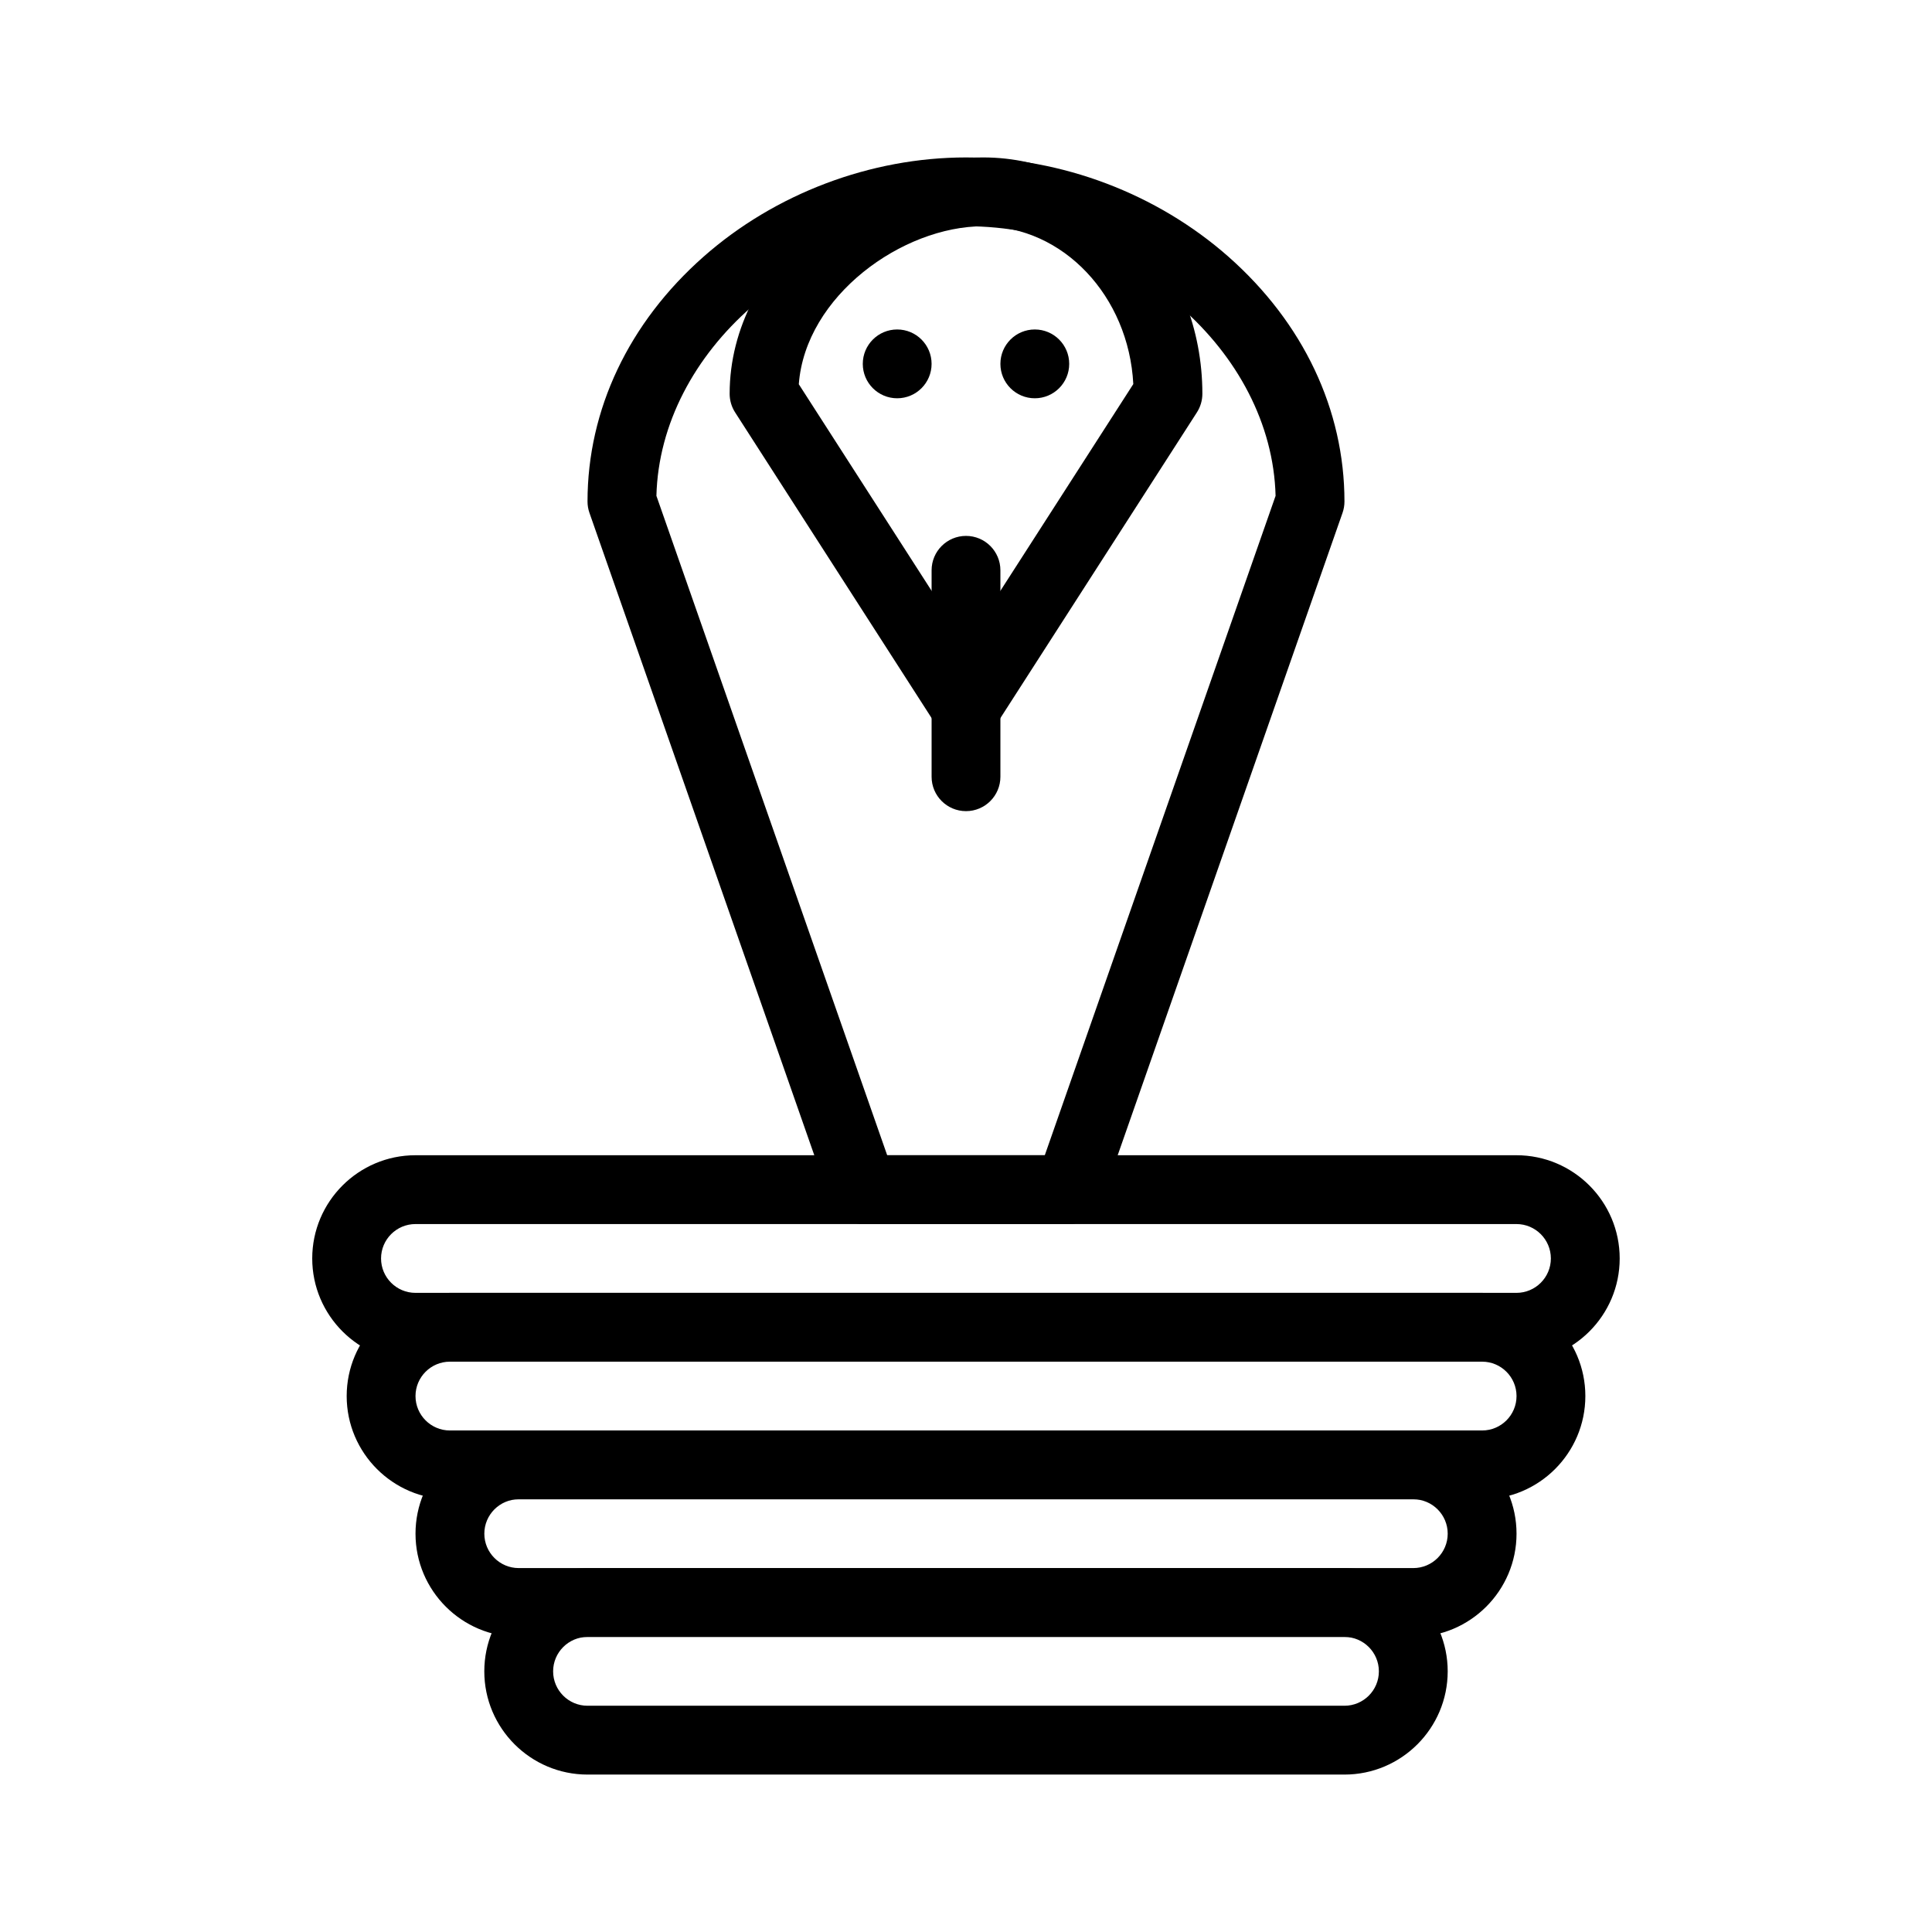
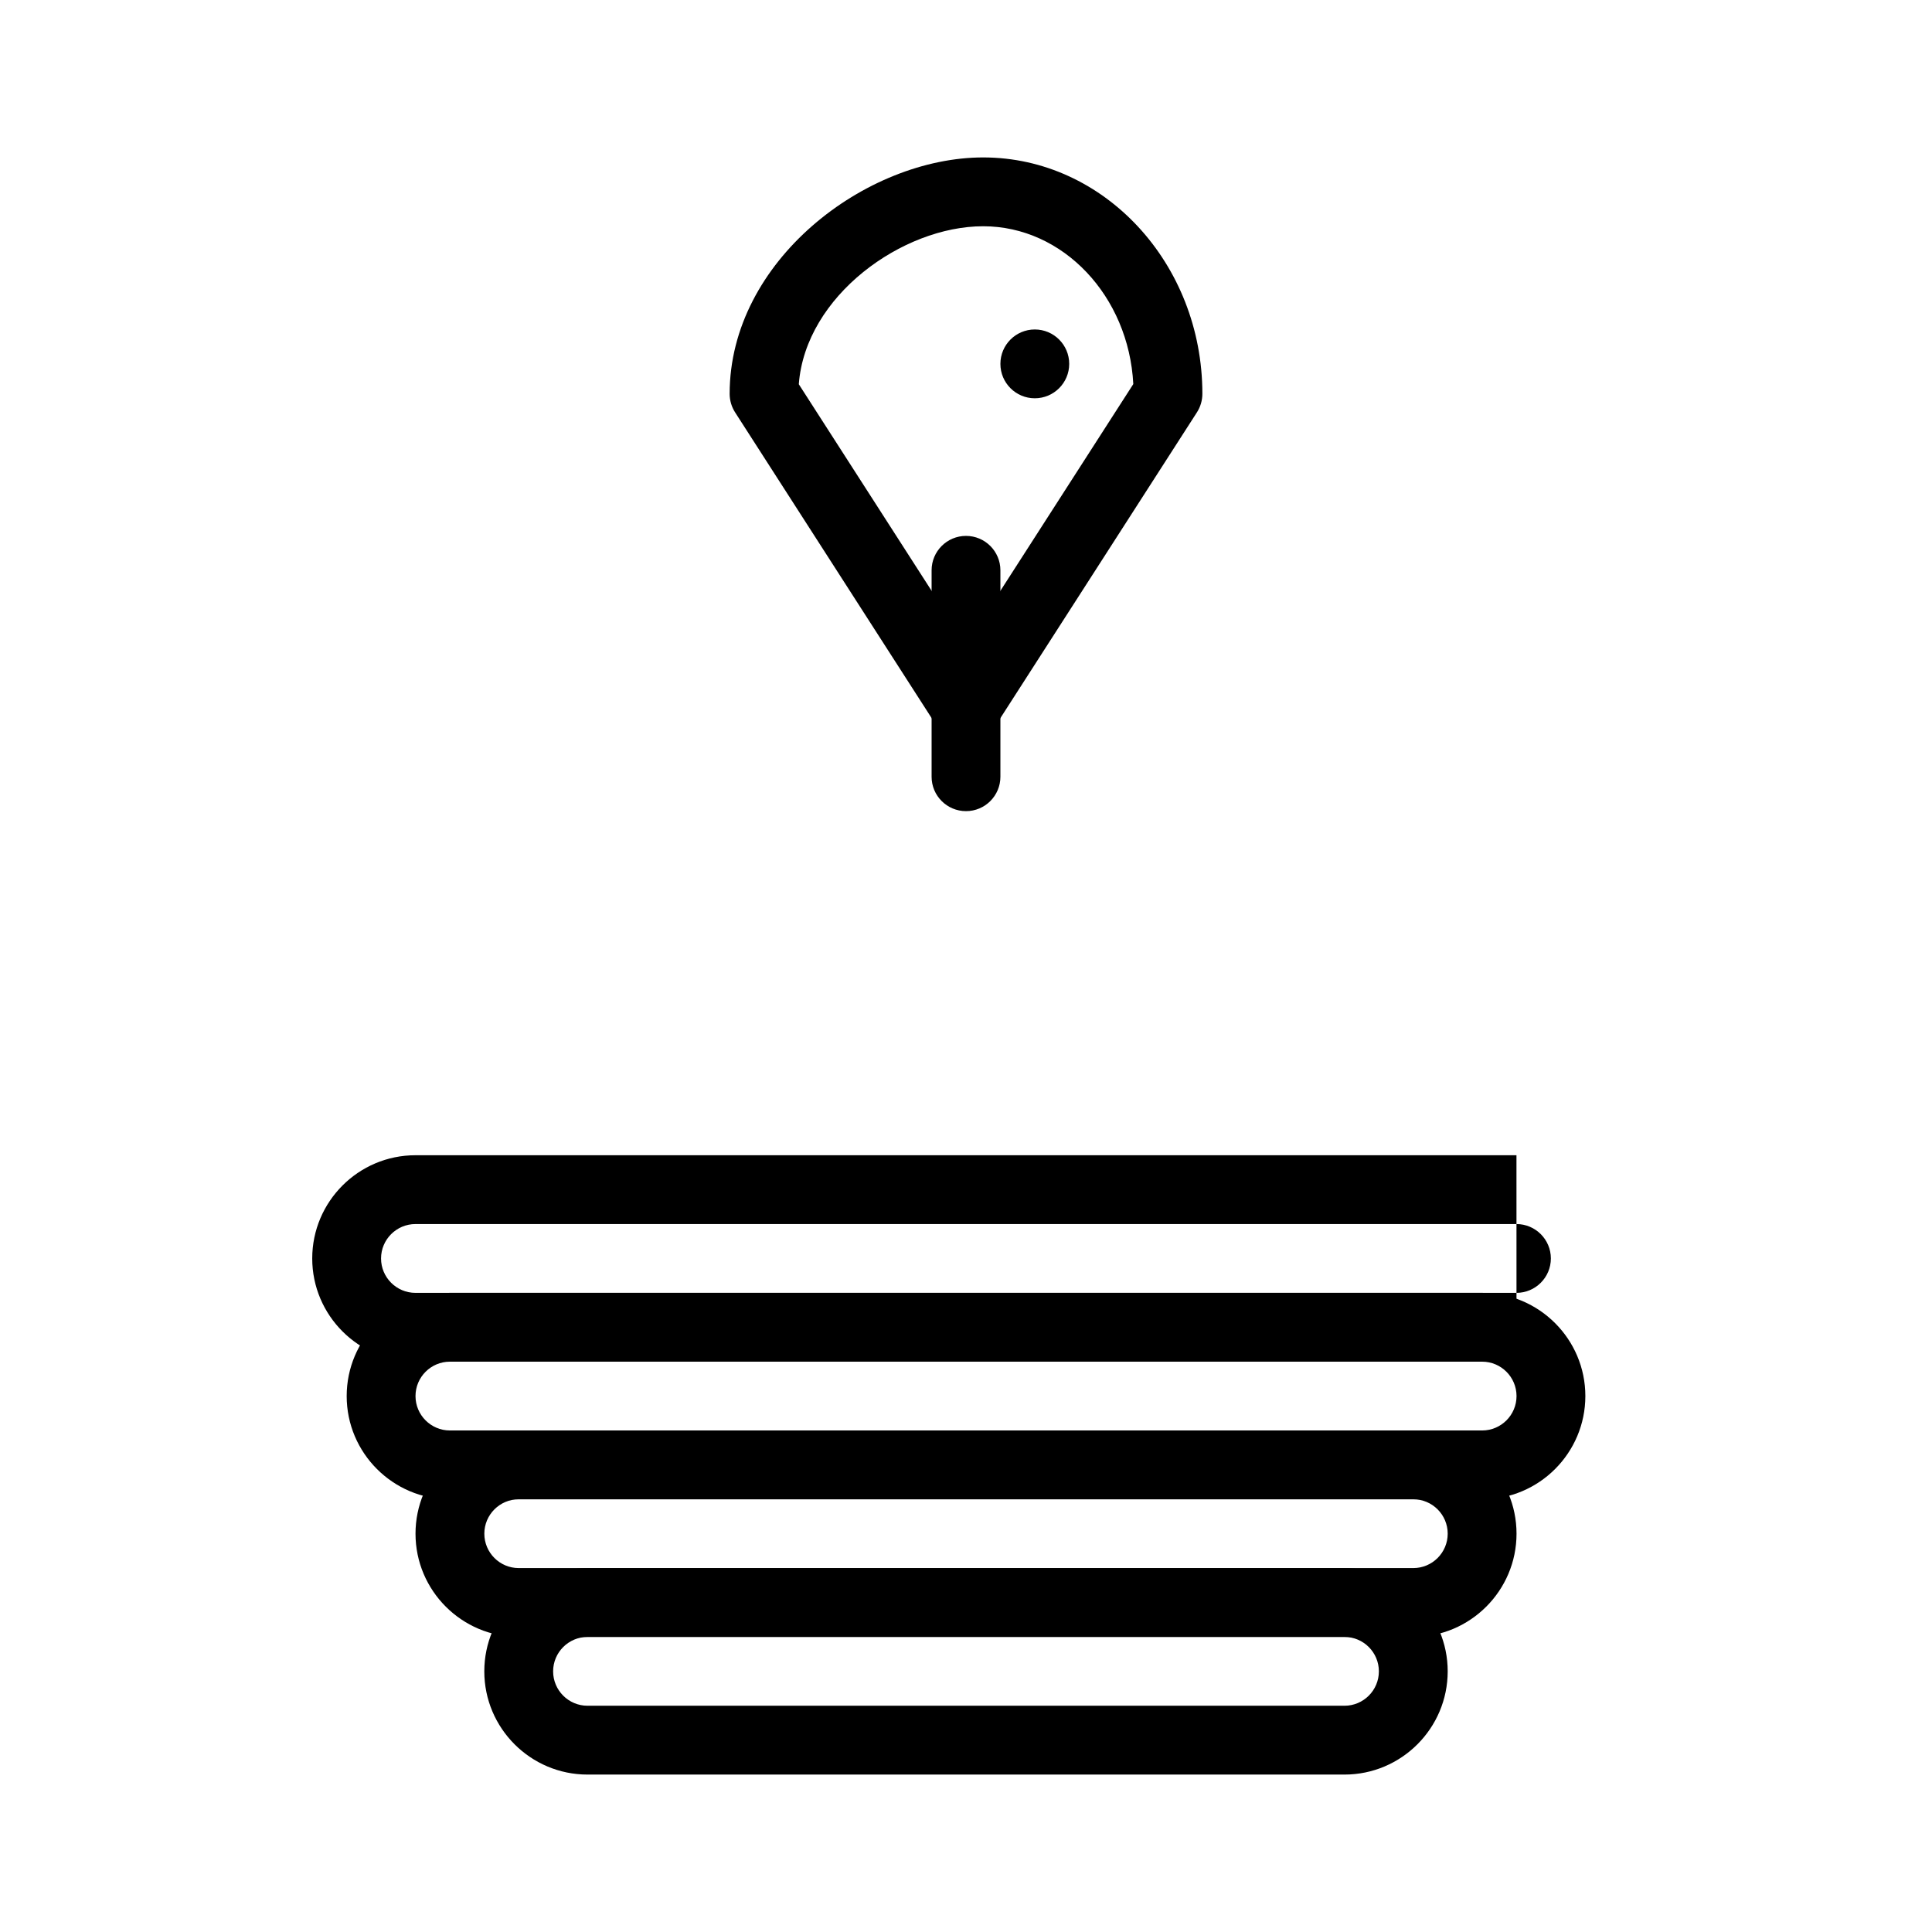
<svg xmlns="http://www.w3.org/2000/svg" fill="#000000" width="800px" height="800px" version="1.1" viewBox="144 144 512 512">
  <g>
-     <path d="m427.35 468.38h-54.707c-3.875 0-7.324-2.449-8.605-6.106l-63.828-182.36c-0.34-0.969-0.512-1.988-0.512-3.012 0-24.324 10.914-47.359 30.734-64.863 18.938-16.723 44.293-26.316 69.566-26.316 25.27 0 50.625 9.594 69.566 26.32 19.82 17.504 30.73 40.539 30.73 64.863 0 1.023-0.172 2.043-0.512 3.012l-63.828 182.36c-1.277 3.656-4.731 6.102-8.605 6.102zm-48.238-18.234h41.77l61.16-174.74c-0.969-38.234-38.891-71.453-82.043-71.453s-81.074 33.219-82.043 71.449z" />
    <path d="m400 340.73c-3.102 0-5.992-1.578-7.668-4.188l-53.52-83.254c-0.945-1.473-1.449-3.184-1.449-4.93 0-35.277 36.121-62.637 67.199-62.637 32.023 0 58.078 28.098 58.078 62.637 0 1.746-0.504 3.461-1.449 4.93l-53.52 83.254c-1.68 2.609-4.57 4.188-7.672 4.188zm-44.309-94.902 44.309 68.922 44.336-68.965c-1.199-23.289-18.582-41.824-39.777-41.824-21.41-0.004-47.117 18.457-48.867 41.867z" />
    <path d="m400 358.96c-5.035 0-9.117-4.082-9.117-9.117v-54.707c0-5.035 4.082-9.117 9.117-9.117s9.117 4.082 9.117 9.117v54.707c0 5.035-4.082 9.117-9.117 9.117z" />
    <path d="m427.35 240.43c0 5.035-4.082 9.117-9.117 9.117s-9.117-4.082-9.117-9.117c0-5.035 4.082-9.117 9.117-9.117s9.117 4.082 9.117 9.117" />
-     <path d="m390.88 240.43c0 5.035-4.082 9.117-9.117 9.117-5.035 0-9.117-4.082-9.117-9.117 0-5.035 4.082-9.117 9.117-9.117 5.035 0 9.117 4.082 9.117 9.117" />
-     <path d="m545.89 504.86h-291.79c-15.082 0-27.355-12.273-27.355-27.355s12.273-27.355 27.355-27.355h291.78c15.082 0 27.355 12.273 27.355 27.355 0 15.086-12.27 27.355-27.352 27.355zm-291.79-36.473c-5.027 0-9.117 4.09-9.117 9.117s4.09 9.117 9.117 9.117h291.78c5.027 0 9.117-4.09 9.117-9.117s-4.09-9.117-9.117-9.117z" />
+     <path d="m545.89 504.86h-291.79c-15.082 0-27.355-12.273-27.355-27.355s12.273-27.355 27.355-27.355h291.78zm-291.79-36.473c-5.027 0-9.117 4.09-9.117 9.117s4.09 9.117 9.117 9.117h291.78c5.027 0 9.117-4.09 9.117-9.117s-4.09-9.117-9.117-9.117z" />
    <path d="m536.77 541.33h-273.54c-15.082 0-27.355-12.273-27.355-27.355 0-15.082 12.273-27.355 27.355-27.355h273.55c15.082 0 27.355 12.273 27.355 27.355-0.004 15.086-12.273 27.355-27.359 27.355zm-273.54-36.473c-5.027 0-9.117 4.09-9.117 9.117s4.09 9.117 9.117 9.117h273.55c5.027 0 9.117-4.09 9.117-9.117s-4.09-9.117-9.117-9.117z" />
    <path d="m518.54 577.8h-237.07c-15.082 0-27.355-12.273-27.355-27.355s12.273-27.355 27.355-27.355h237.07c15.082 0 27.355 12.273 27.355 27.355 0.004 15.082-12.27 27.355-27.352 27.355zm-237.07-36.477c-5.027 0-9.117 4.09-9.117 9.117 0 5.027 4.09 9.117 9.117 9.117h237.07c5.027 0 9.117-4.09 9.117-9.117 0-5.027-4.09-9.117-9.117-9.117z" />
    <path d="m500.3 614.28h-200.6c-15.082 0-27.355-12.273-27.355-27.355s12.273-27.355 27.355-27.355h200.6c15.082 0 27.355 12.273 27.355 27.355-0.004 15.082-12.273 27.355-27.355 27.355zm-200.6-36.473c-5.027 0-9.117 4.09-9.117 9.117s4.09 9.117 9.117 9.117h200.6c5.027 0 9.117-4.09 9.117-9.117s-4.09-9.117-9.117-9.117z" />
  </g>
</svg>